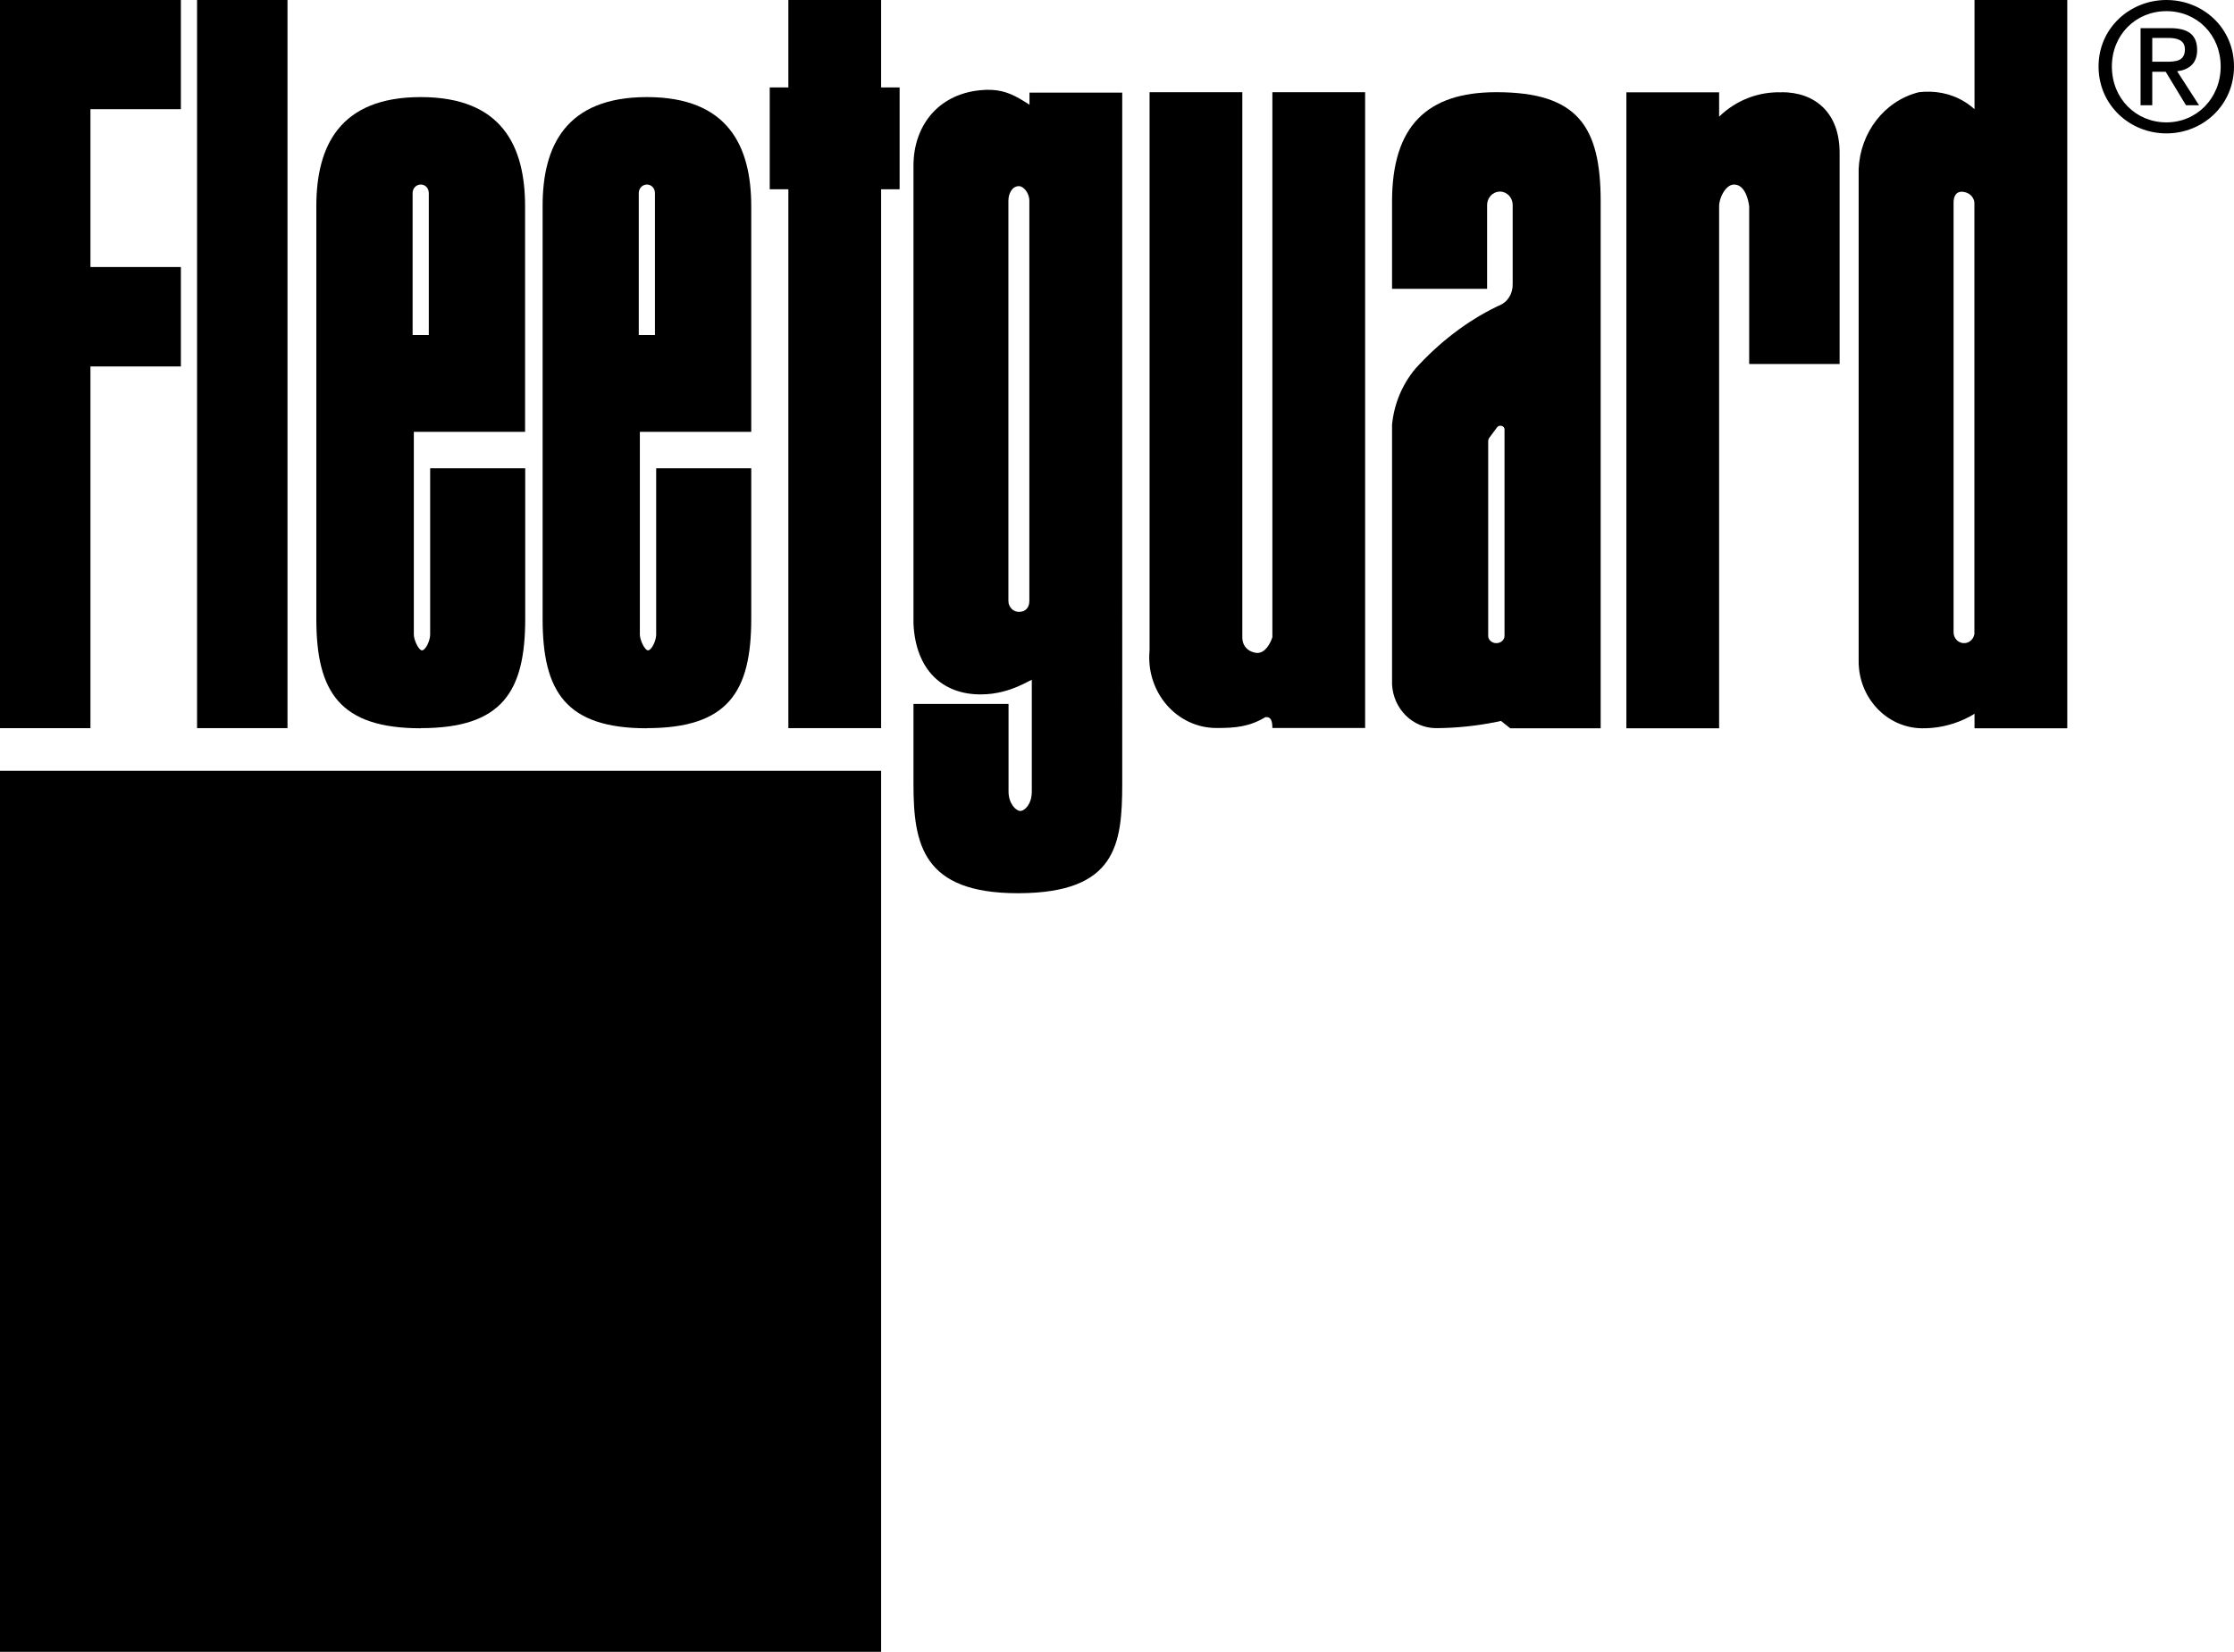
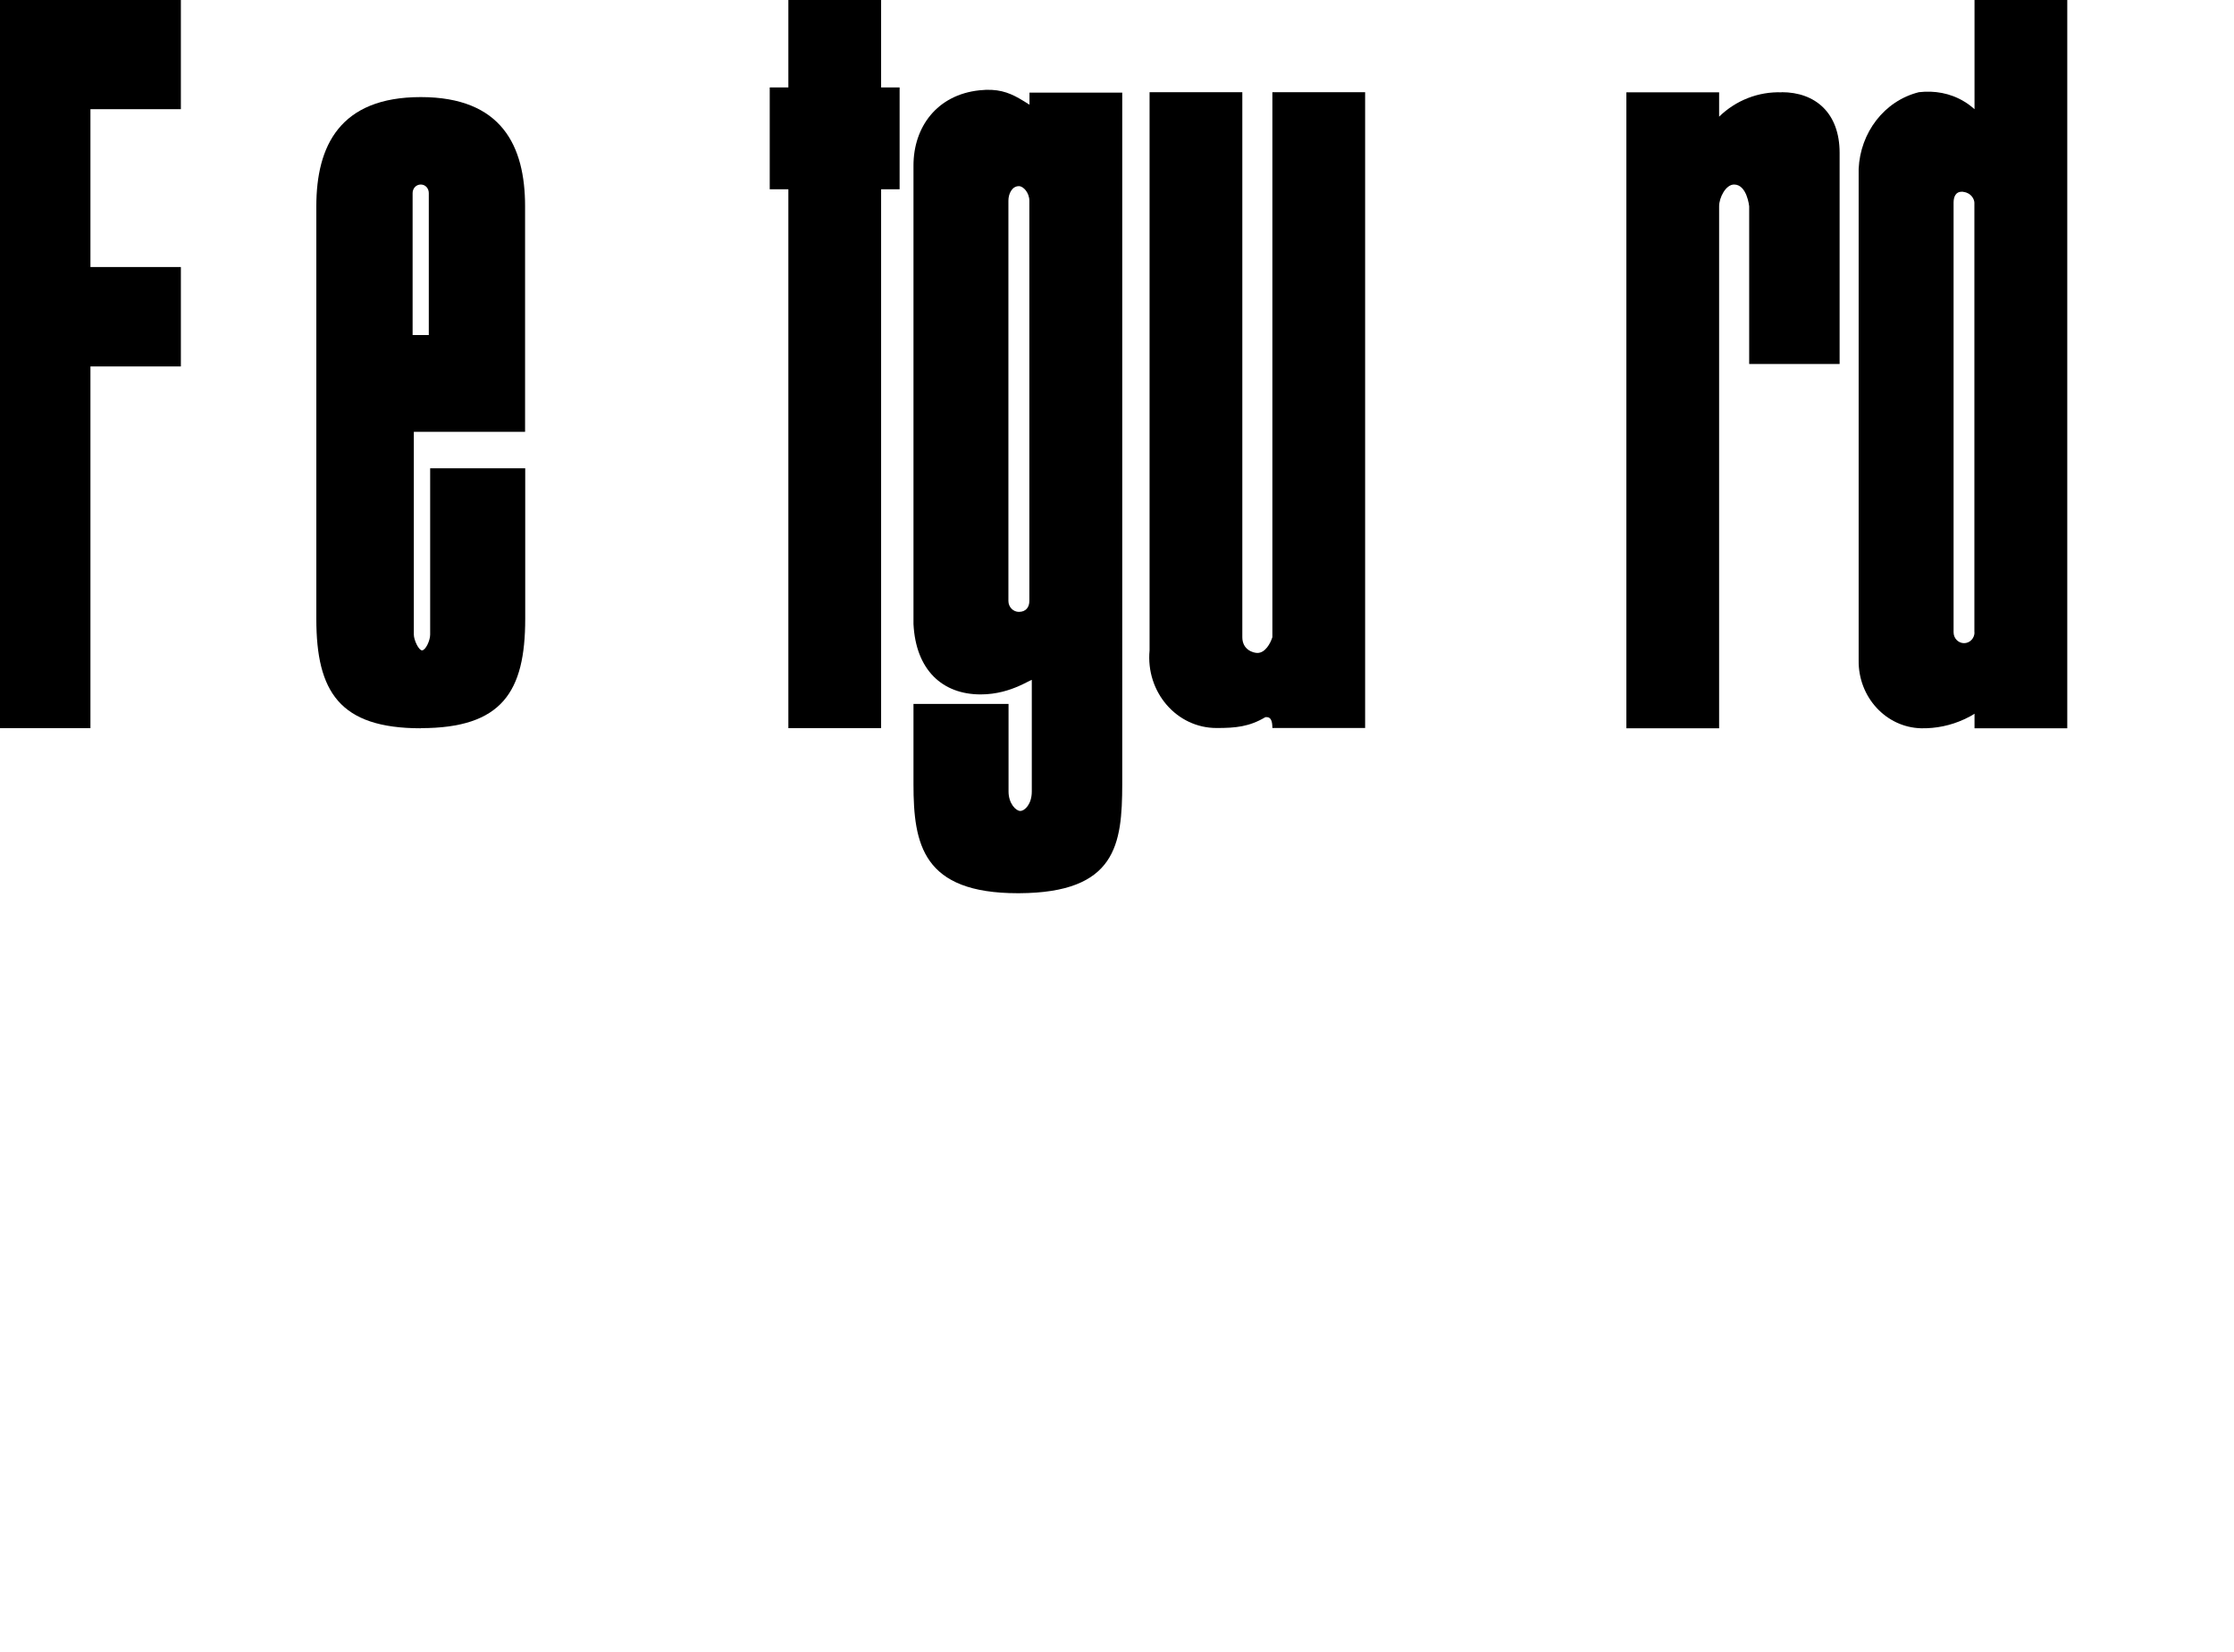
<svg xmlns="http://www.w3.org/2000/svg" id="Layer_1" version="1.1" viewBox="0 0 164.27 121.48">
-   <path d="M0,56.69h64.79v64.79H0V56.69Z" />
  <g>
    <path d="M131.01,6.79c-1.7-.06-3.36.58-4.6,1.79v-1.79h-6.82v46.77h6.82V15.17c0-.64.49-1.6,1.1-1.6.95,0,1.11,1.6,1.11,1.6v11.6h6.65v-15.53c0-2.94-1.79-4.46-4.26-4.46" />
    <path d="M93.56,46.86c-.14.45-.52,1.16-1.1,1.16-.31,0-1.11-.23-1.11-1.16V6.78h-6.82v41.05c-.29,3.07,2,5.72,4.94,5.71,1.38,0,2.39-.09,3.58-.8h.09c.3,0,.42.27.42.8h6.82V6.78h-6.82v40.08Z" />
    <path d="M64.79,0h-6.82v6.43h-1.37v7.49h1.37v39.63h6.82V13.92h1.36v-7.49h-1.36V0Z" />
-     <path d="M14.49,0h6.65v53.55h-6.65V0Z" />
    <path d="M6.65,26.95h6.65v-7.31h-6.65v-11.61h6.65V0H0v53.55h6.65v-26.6Z" />
    <path d="M30.95,53.55c5.97,0,7.67-2.68,7.67-8.04v-11.07h-6.99v12.23c0,.45-.34,1.16-.6,1.16-.24,0-.6-.76-.6-1.16v-14.91h8.18V15.17c0-4.43-1.71-8.03-7.67-8.03s-7.68,3.6-7.68,8.03v30.35c0,5.35,1.71,8.04,7.68,8.04M30.34,14.2c0-.35.26-.63.6-.63s.59.28.59.63v10.44h-1.19v-10.44Z" />
-     <path d="M47.57,53.55c5.97,0,7.67-2.68,7.67-8.04v-11.07h-6.99v12.23c0,.45-.34,1.16-.6,1.16-.24,0-.6-.76-.6-1.16v-14.91h8.19V15.17c0-4.43-1.71-8.03-7.67-8.03s-7.68,3.6-7.67,8.03v30.35c0,5.35,1.71,8.04,7.67,8.04M46.97,14.2c0-.35.27-.63.6-.63s.59.28.59.63v10.44h-1.19v-10.44Z" />
    <path d="M74.16,58.2v-6.43h-6.99v5.9c0,4.43.68,8.02,7.67,8.02h.09c7.16-.03,7.58-3.6,7.59-8.02V6.81h-6.82v.89c-.27-.17-.52-.33-.77-.47-.8-.45-1.6-.73-2.9-.59-3.14.33-4.86,2.71-4.86,5.53v33.72c.17,3.39,2.13,5.18,4.94,5.18,1.18,0,2.14-.32,2.82-.62.46-.2.77-.39.94-.45v8.21c0,.92-.51,1.43-.85,1.43-.32,0-.86-.55-.86-1.43M75.69,44.2c0,.44-.24.8-.77.8-.42,0-.77-.36-.77-.8V14.76c0-.5.26-1.07.77-1.07.34,0,.77.5.77,1.07v29.44Z" />
-     <path d="M110.03,6.78c-5.11,0-7.67,2.5-7.67,8.04v6.42h6.99v-6.16c0-.45.29-.83.68-.95.08-.02.17-.04.26-.04.52,0,.94.44.94.98v5.8c.02.74-.37,1.36-1.02,1.61-.06.03-.11.05-.17.08-2.2,1.07-4.22,2.63-5.97,4.56-.96,1.15-1.56,2.58-1.71,4.11v19.1c.09,1.8,1.51,3.22,3.24,3.22,1.49-.01,2.98-.16,4.44-.46.11-.02.22-.04.33-.07l.68.54h6.65V14.82c0-5.54-1.7-8.04-7.67-8.04M110.63,46.77c0,.29-.27.53-.6.53s-.6-.24-.6-.53v-14.3c0-.11.03-.21.1-.3l.5-.67.05-.07c.16-.22.55-.12.55.15v15.19Z" />
    <path d="M136.67,13.57v34.99c-.04,2.71,2.02,4.94,4.6,5,1.09.02,2.16-.2,3.16-.66.26-.12.52-.25.76-.41v1.07h6.82V0h-6.82v8.03c-.25-.22-.5-.41-.77-.57-1.03-.62-2.18-.81-3.32-.68-2.56.64-4.31,2.98-4.43,5.64M145.19,46.5c0,.44-.34.8-.77.8s-.77-.36-.77-.8V14.9c0-.44.17-.8.59-.8.06,0,.12,0,.17.02.55.08.77.55.77.79v31.6l.01-.01Z" />
-     <path d="M155.29,4.89c0-2.33,1.76-4.07,4.01-4.07s3.99,1.74,3.99,4.07-1.76,4.11-3.99,4.11-4.01-1.74-4.01-4.11M159.3,9.81c2.68,0,4.97-2.07,4.97-4.92s-2.29-4.89-4.97-4.89-4.99,2.06-4.99,4.89,2.29,4.92,4.99,4.92M158.26,5.28h.99l1.49,2.46h.96l-1.61-2.5c.83-.1,1.47-.54,1.47-1.56,0-1.12-.66-1.61-2-1.61h-2.16v5.67h.86v-2.46ZM158.26,4.55v-1.76h1.17c.6,0,1.23.13,1.23.83,0,.87-.65.92-1.38.92h-1.03l.01.01Z" />
  </g>
</svg>